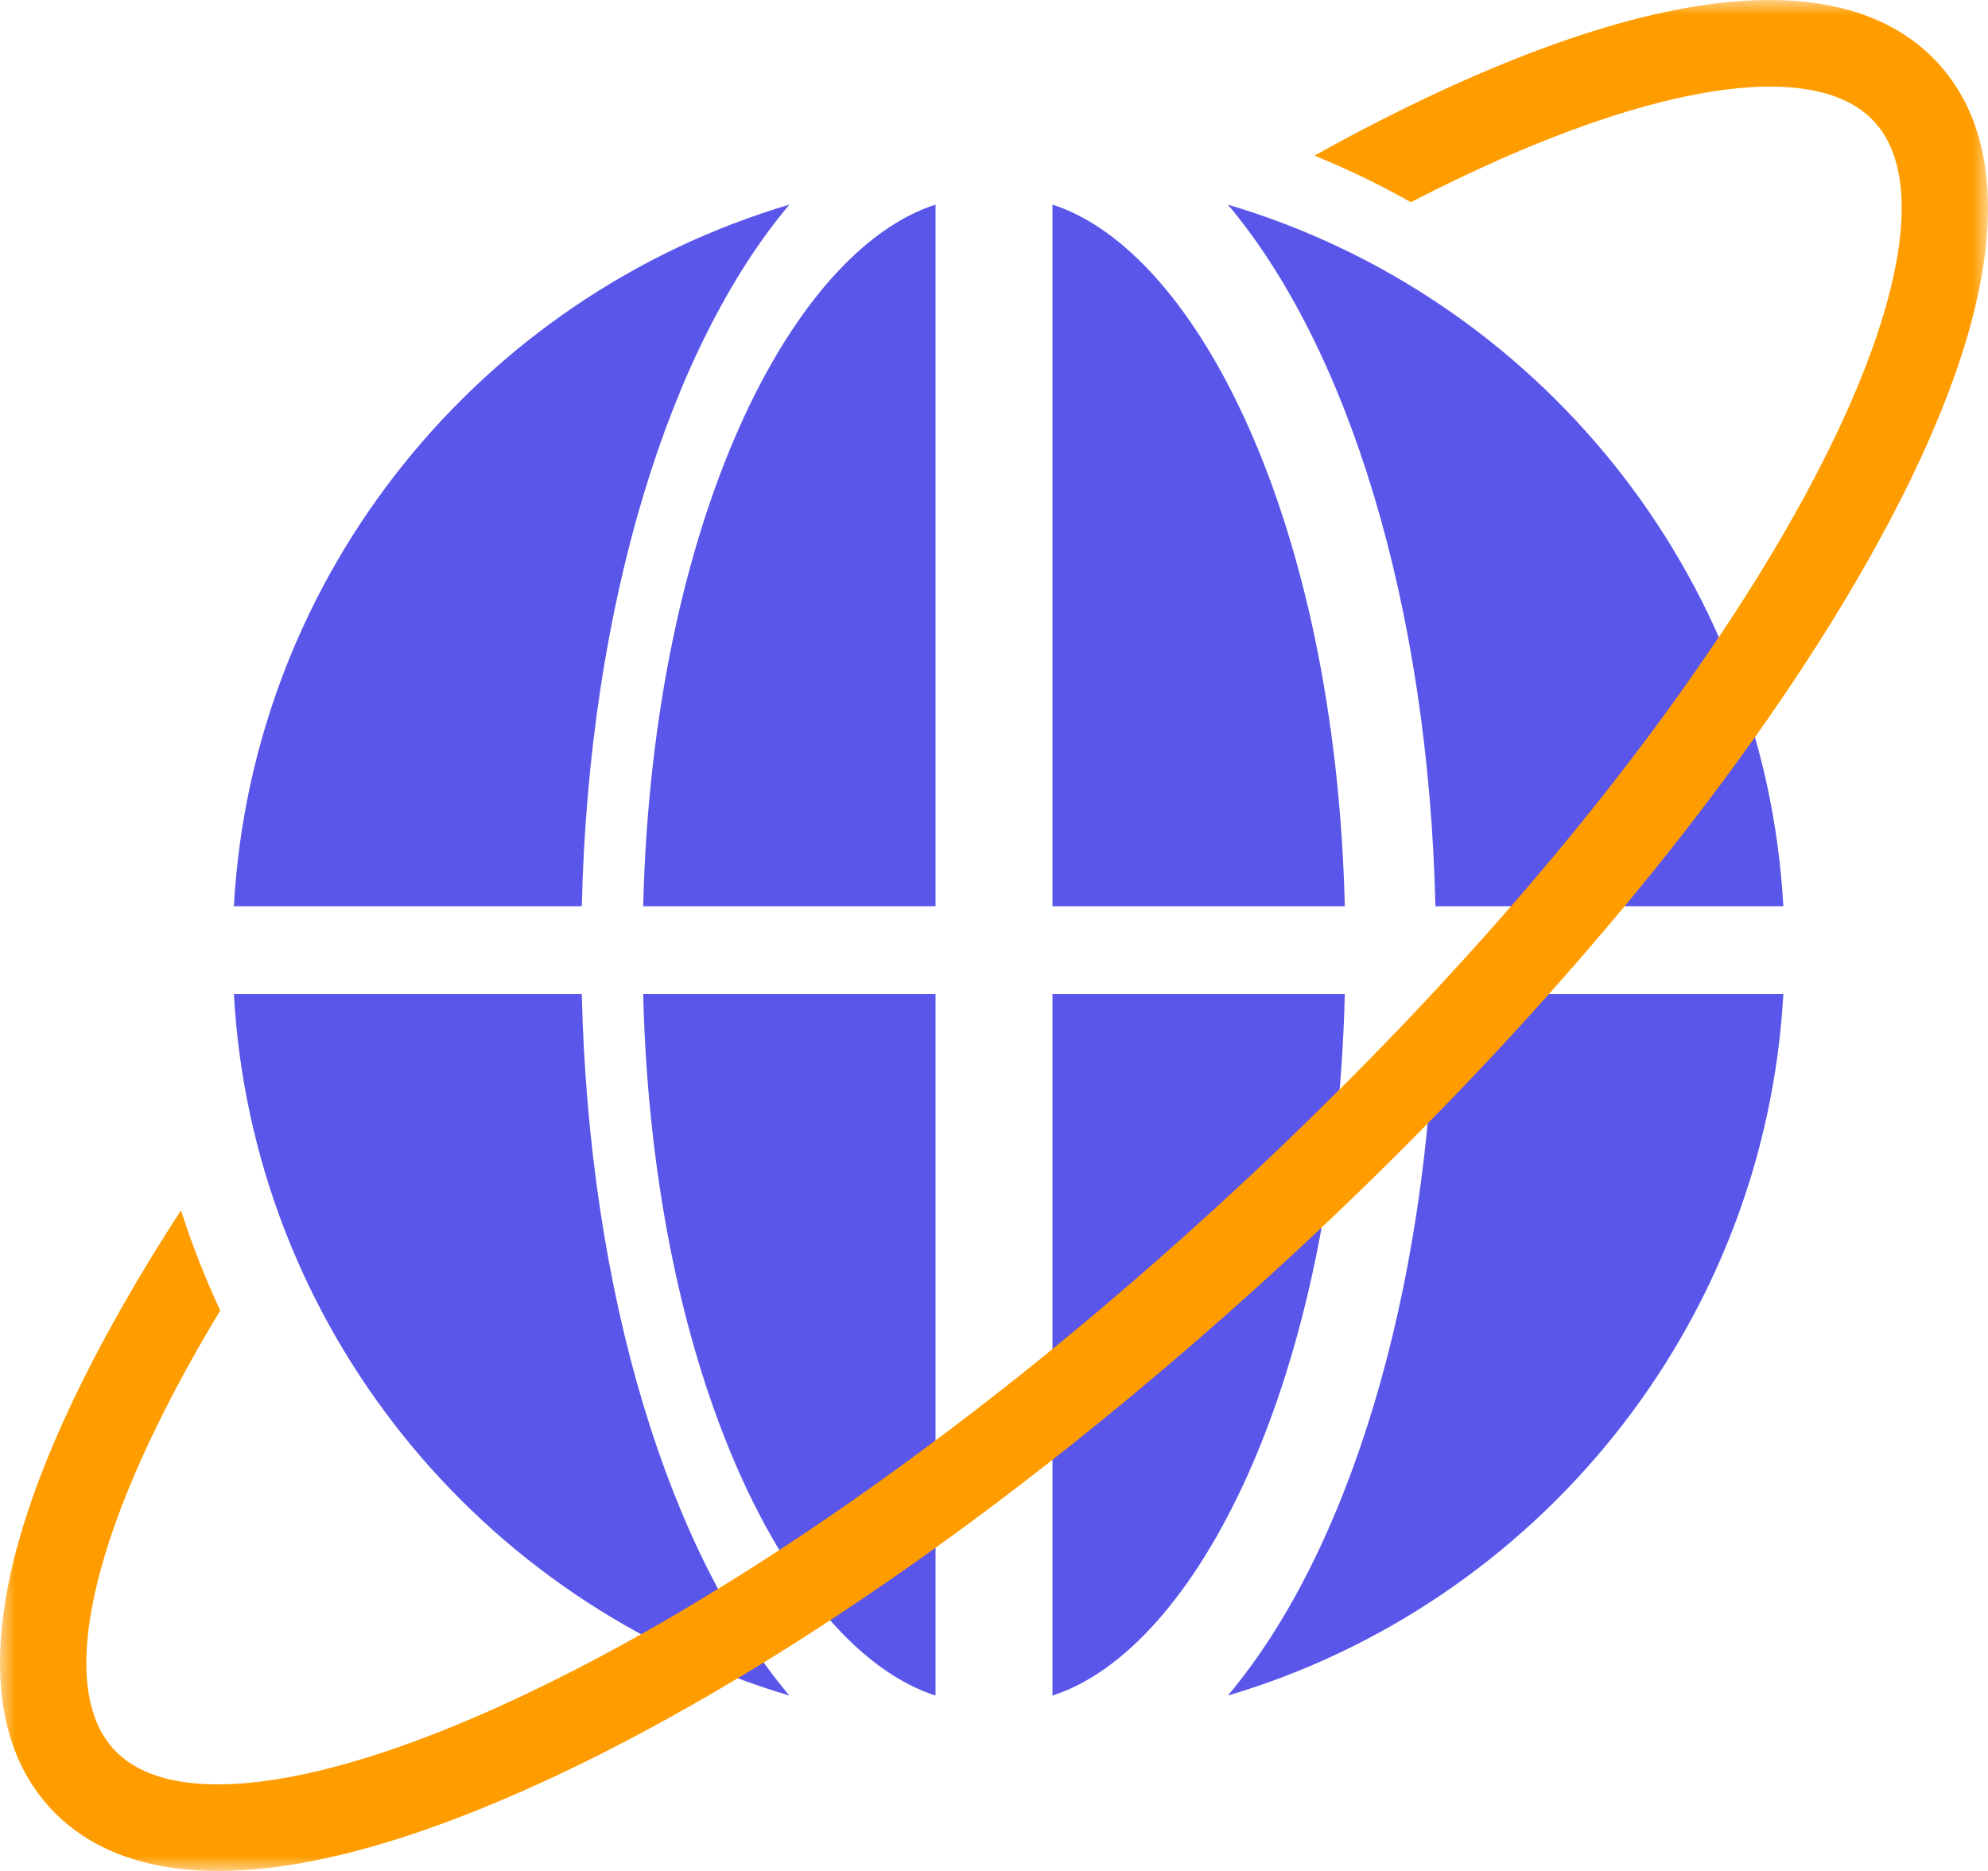
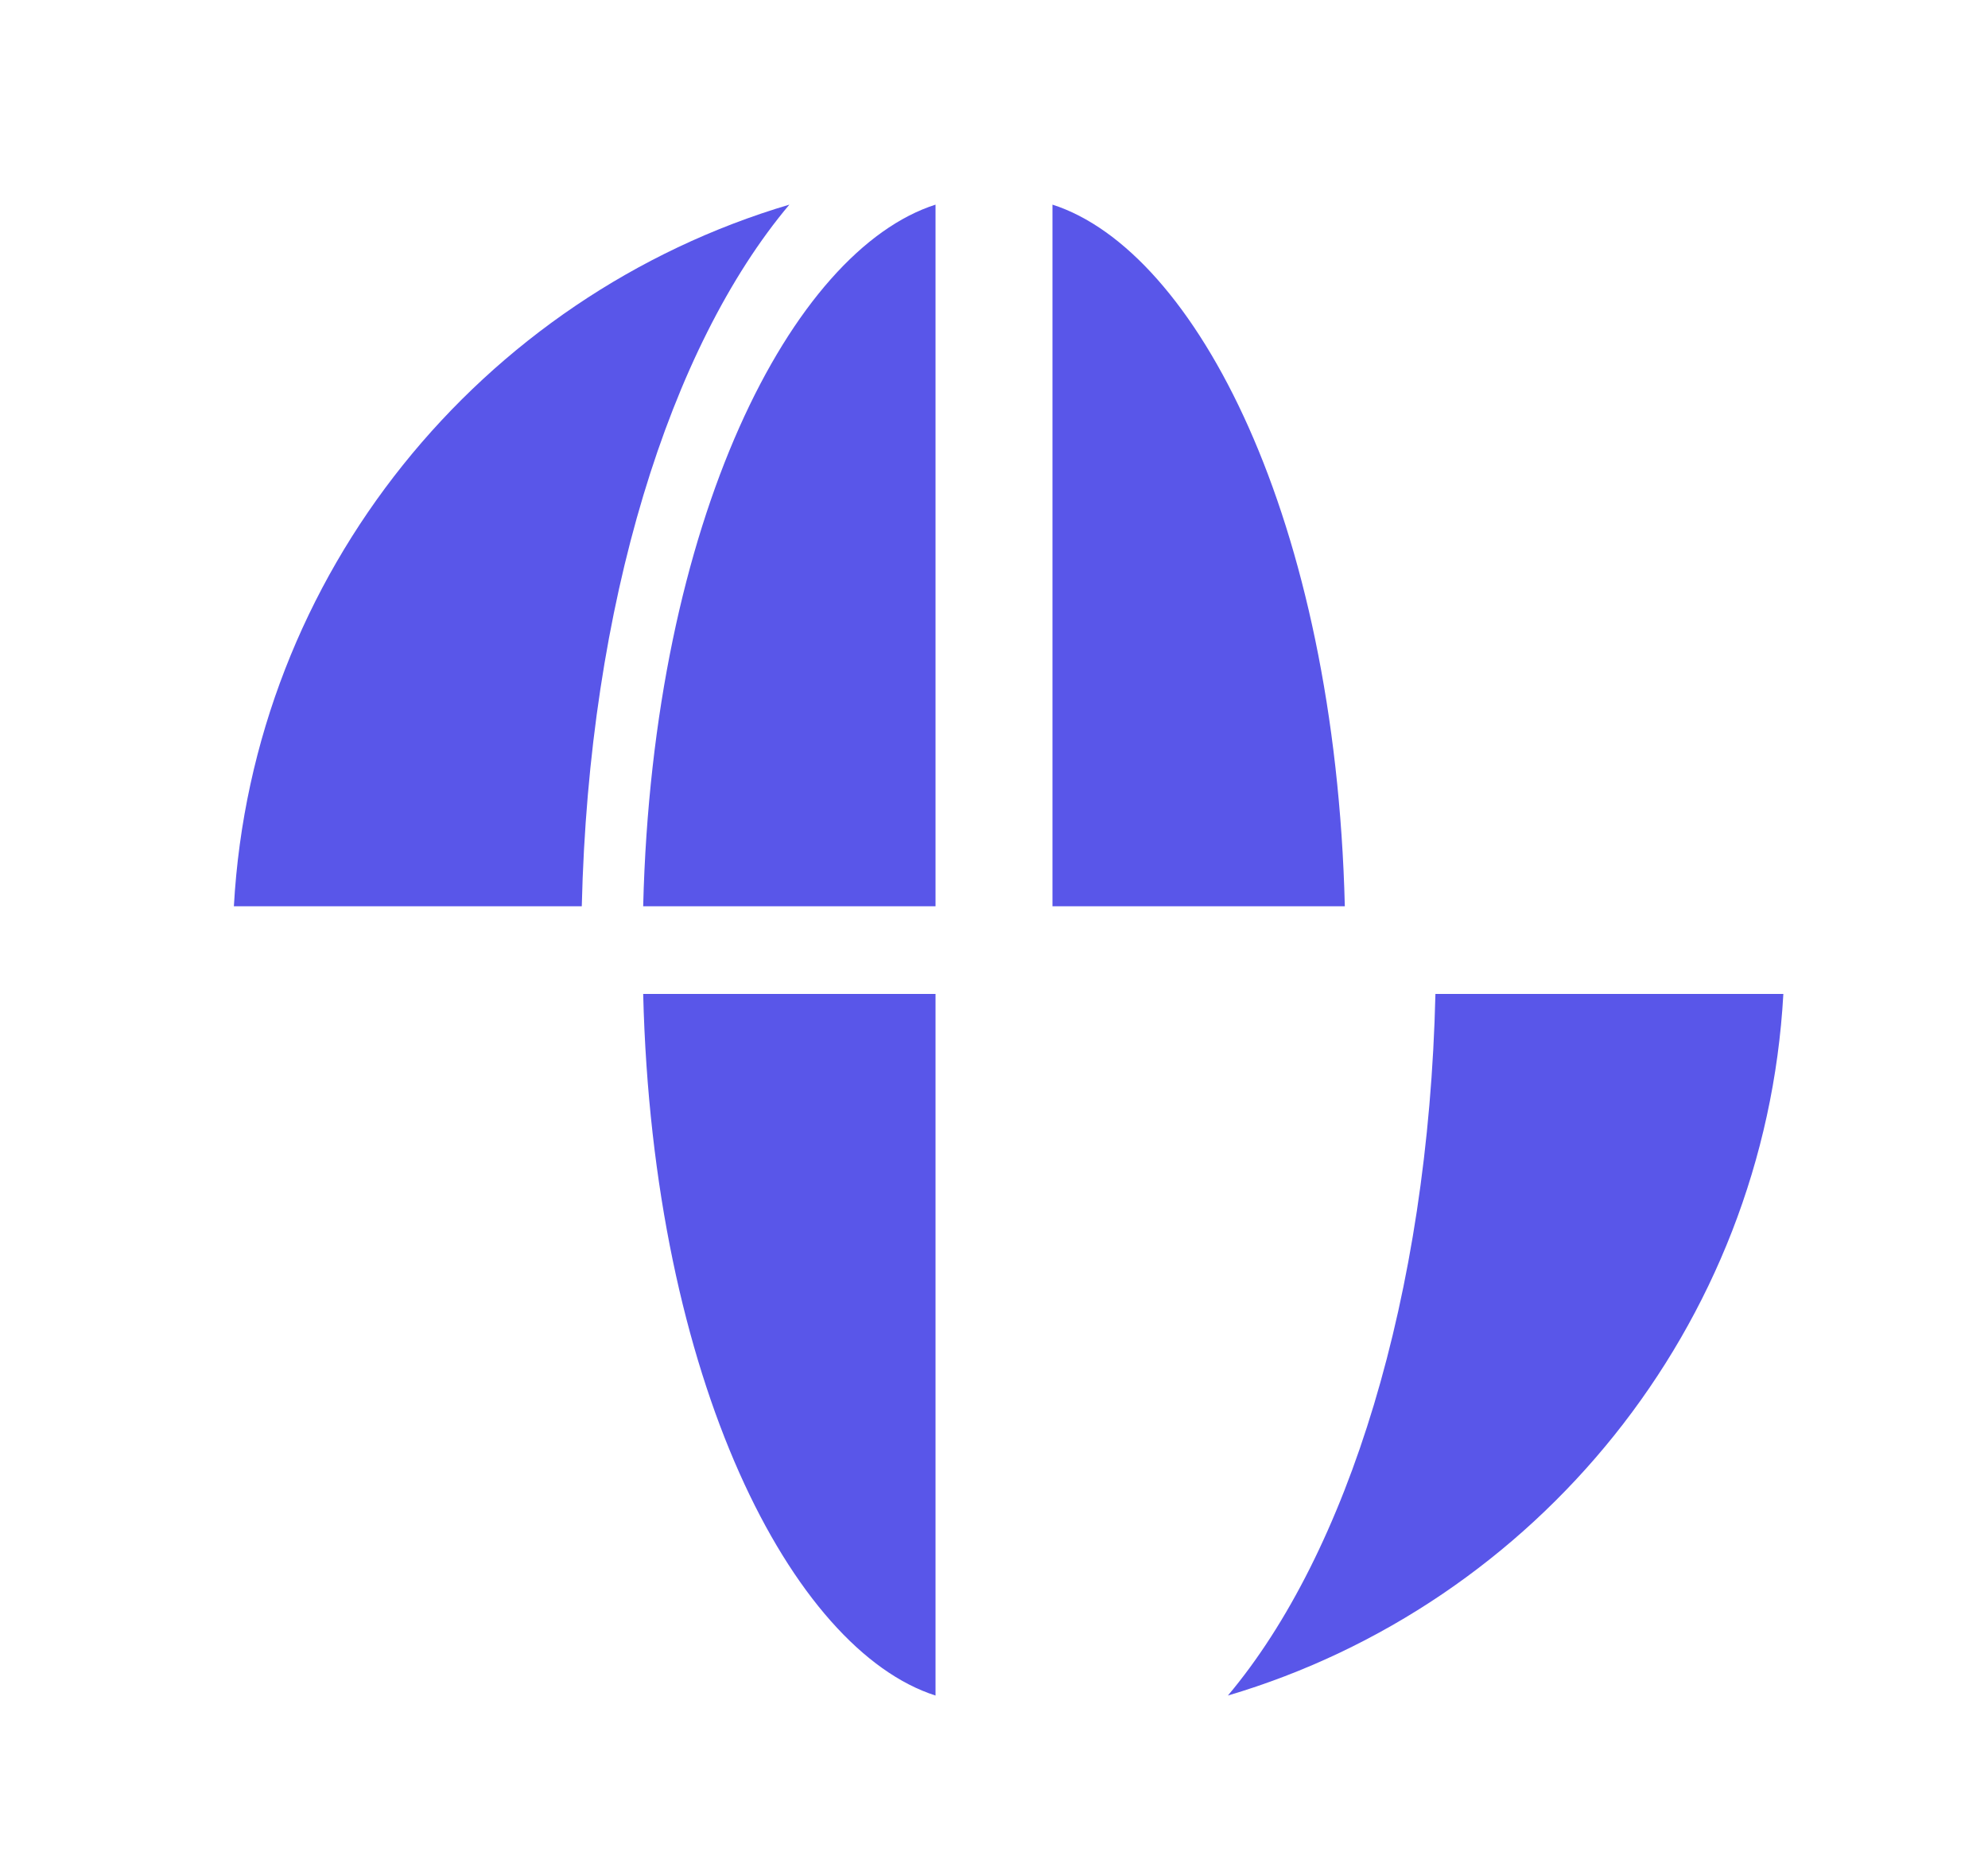
<svg xmlns="http://www.w3.org/2000/svg" width="68" height="64" viewBox="0 0 68 64" fill="none">
  <desc>
			Created with Pixso.
	</desc>
  <defs>
    <clipPath id="clip288_355">
      <rect id="adv_regions" width="68" height="64" fill="white" />
    </clipPath>
  </defs>
  <g clip-path="url(#clip288_355)">
    <path id="Fill-1" d="M32 34L32 58C27.101 56.431 22.328 47.234 22 34L32 34Z" fill-rule="evenodd" fill="#5956E9" />
-     <path id="Fill-3" d="M27 58C16.46 54.878 8.632 45.384 8 34L19.9 34C20.143 44.339 22.901 53.128 27 58Z" fill-rule="evenodd" fill="#5956E9" />
-     <path id="Fill-5" d="M46 34C45.672 47.231 40.901 56.428 36 58L36 34L46 34Z" fill-rule="evenodd" fill="#5956E9" />
    <path id="Fill-7" d="M61 34C60.368 45.385 52.541 54.878 42 58C46.098 53.129 48.856 44.339 49.099 34L61 34Z" fill-rule="evenodd" fill="#5956E9" />
-     <path id="Fill-9" d="M61 31L49.099 31C48.856 20.658 46.098 11.868 42 7C52.541 10.122 60.368 19.618 61 31Z" fill-rule="evenodd" fill="#5956E9" />
    <path id="Fill-11" d="M46 31L36 31L36 7C40.901 8.572 45.672 17.769 46 31Z" fill-rule="evenodd" fill="#5956E9" />
    <path id="Fill-13" d="M32 7L32 31L22 31C22.328 17.766 27.101 8.568 32 7Z" fill-rule="evenodd" fill="#5956E9" />
    <path id="Fill-15" d="M27 7C22.905 11.868 20.143 20.658 19.9 31L8 31C8.632 19.619 16.46 10.125 27 7Z" fill-rule="evenodd" fill="#5956E9" />
    <mask id="mask288_371" mask-type="alpha" maskUnits="userSpaceOnUse" x="0" y="0" width="68" height="64">
      <path id="path-1" d="M0 0L68 0L68 64L0 64L0 0Z" fill-rule="nonzero" fill="#FFFFFF" />
    </mask>
    <g mask="url(#mask288_371)">
-       <path id="Fill-17" d="M66.285 2.154C64.226 -0.084 59.55 -1.708 48.983 3.253C47.673 3.87 46.33 4.561 44.961 5.323C46.097 5.785 47.2 6.319 48.259 6.917C49.35 6.354 50.4 5.851 51.411 5.406C57.663 2.661 62.304 2.201 64.111 4.163C66.19 6.422 64.773 12.17 60.222 19.572C59.633 20.529 58.995 21.511 58.299 22.518C56.463 25.195 54.262 28.038 51.71 30.973C50.858 31.951 49.968 32.941 49.039 33.937C48.841 34.153 48.637 34.367 48.433 34.583C47.424 35.654 46.375 36.726 45.277 37.805C44.263 38.81 43.207 39.818 42.119 40.823C39.88 42.892 37.659 44.81 35.479 46.571C34.483 47.374 33.498 48.145 32.522 48.88C30.588 50.347 28.695 51.681 26.864 52.888C26.015 53.442 25.184 53.973 24.365 54.471C23.566 54.96 22.786 55.419 22.017 55.855C20.952 56.456 19.911 57.005 18.908 57.503C11.491 61.194 5.913 62.036 3.89 59.836C1.85 57.619 3.177 52.037 7.534 44.828C7.016 43.722 6.567 42.578 6.191 41.401C5.475 42.501 4.813 43.586 4.207 44.65C-1.581 54.812 -0.342 59.611 1.716 61.846C3.689 63.992 8.066 65.575 17.743 61.324C18.157 61.143 18.583 60.95 19.018 60.746C20.029 60.272 21.061 59.75 22.108 59.187C23.188 58.606 24.285 57.98 25.397 57.31C25.592 57.195 25.784 57.076 25.98 56.958C26.808 56.451 27.645 55.92 28.485 55.366C29.819 54.489 31.167 53.555 32.522 52.568C33.504 51.853 34.491 51.112 35.479 50.344C38.371 48.098 41.276 45.634 44.124 43.002C44.292 42.845 44.461 42.691 44.627 42.533C45.819 41.425 46.978 40.301 48.102 39.172C49.832 37.438 51.482 35.689 53.041 33.937C53.922 32.947 54.774 31.957 55.593 30.973C56.974 29.31 58.264 27.653 59.45 26.02C60.216 24.97 60.934 23.933 61.609 22.907C62.402 21.7 63.132 20.515 63.794 19.35C66.927 13.851 68 9.92 68 7.119C68 4.744 67.228 3.179 66.285 2.154Z" fill-rule="evenodd" fill="#FF9D00" />
-     </g>
+       </g>
  </g>
</svg>